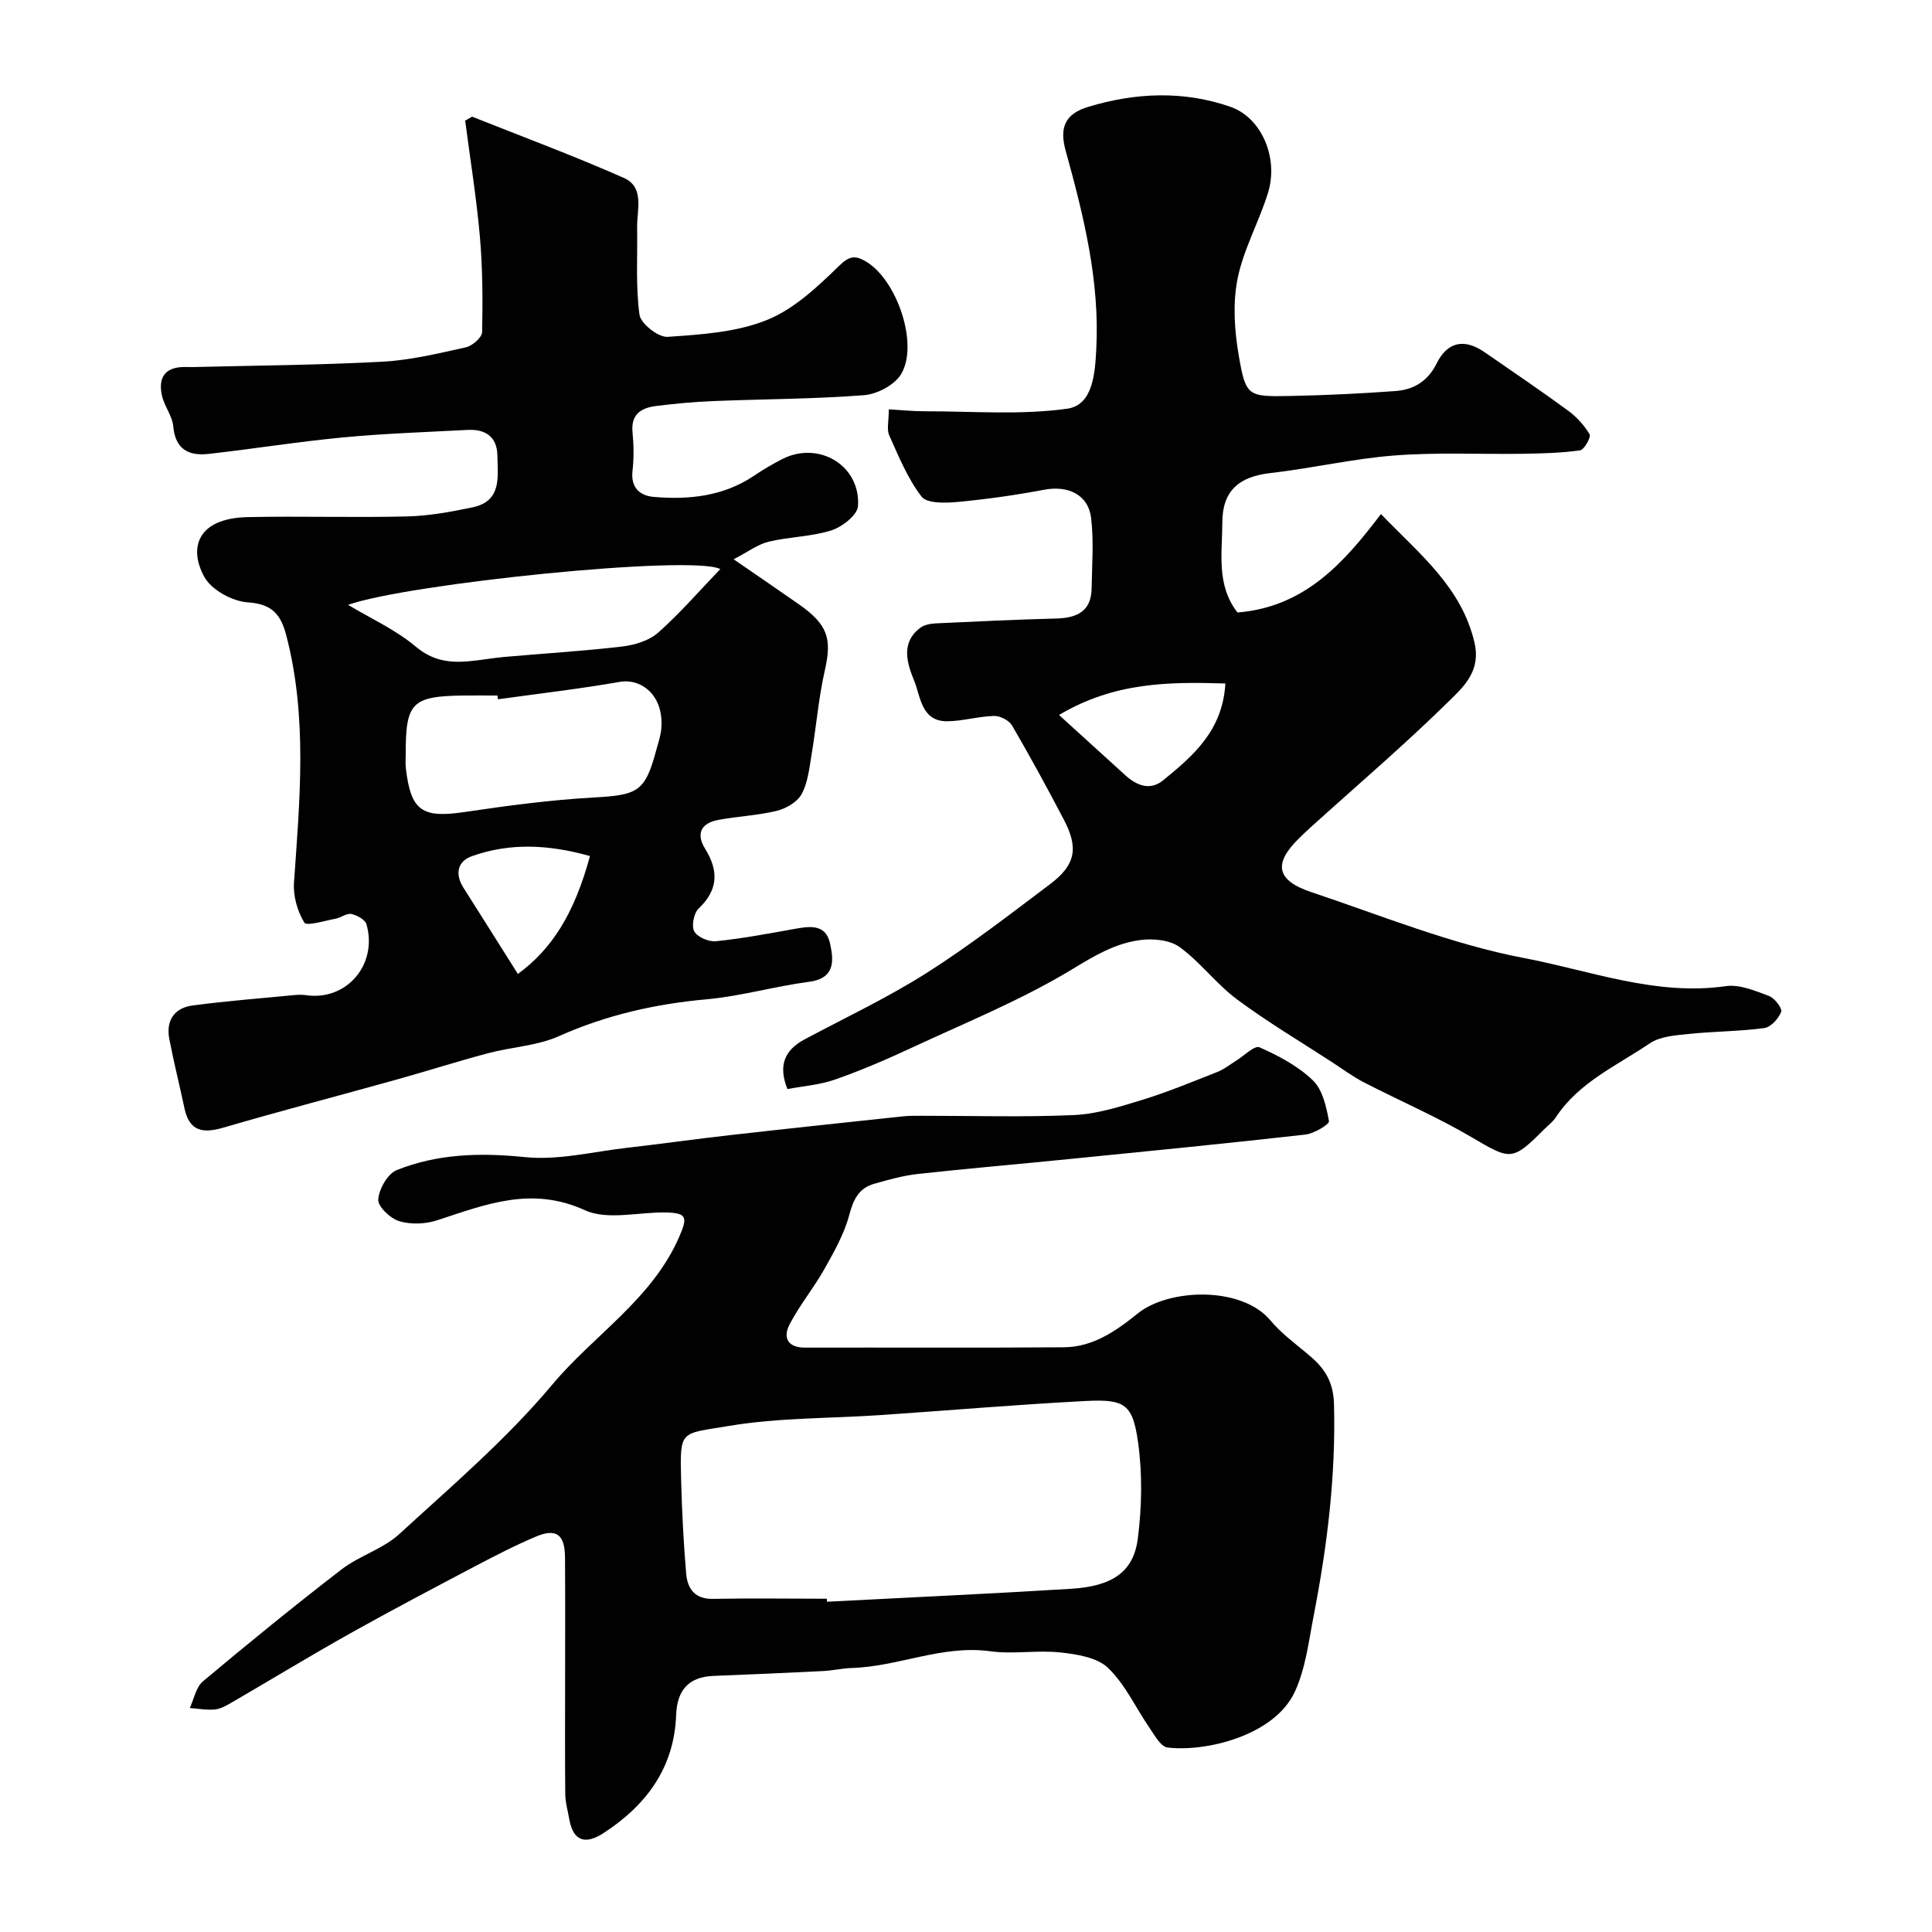
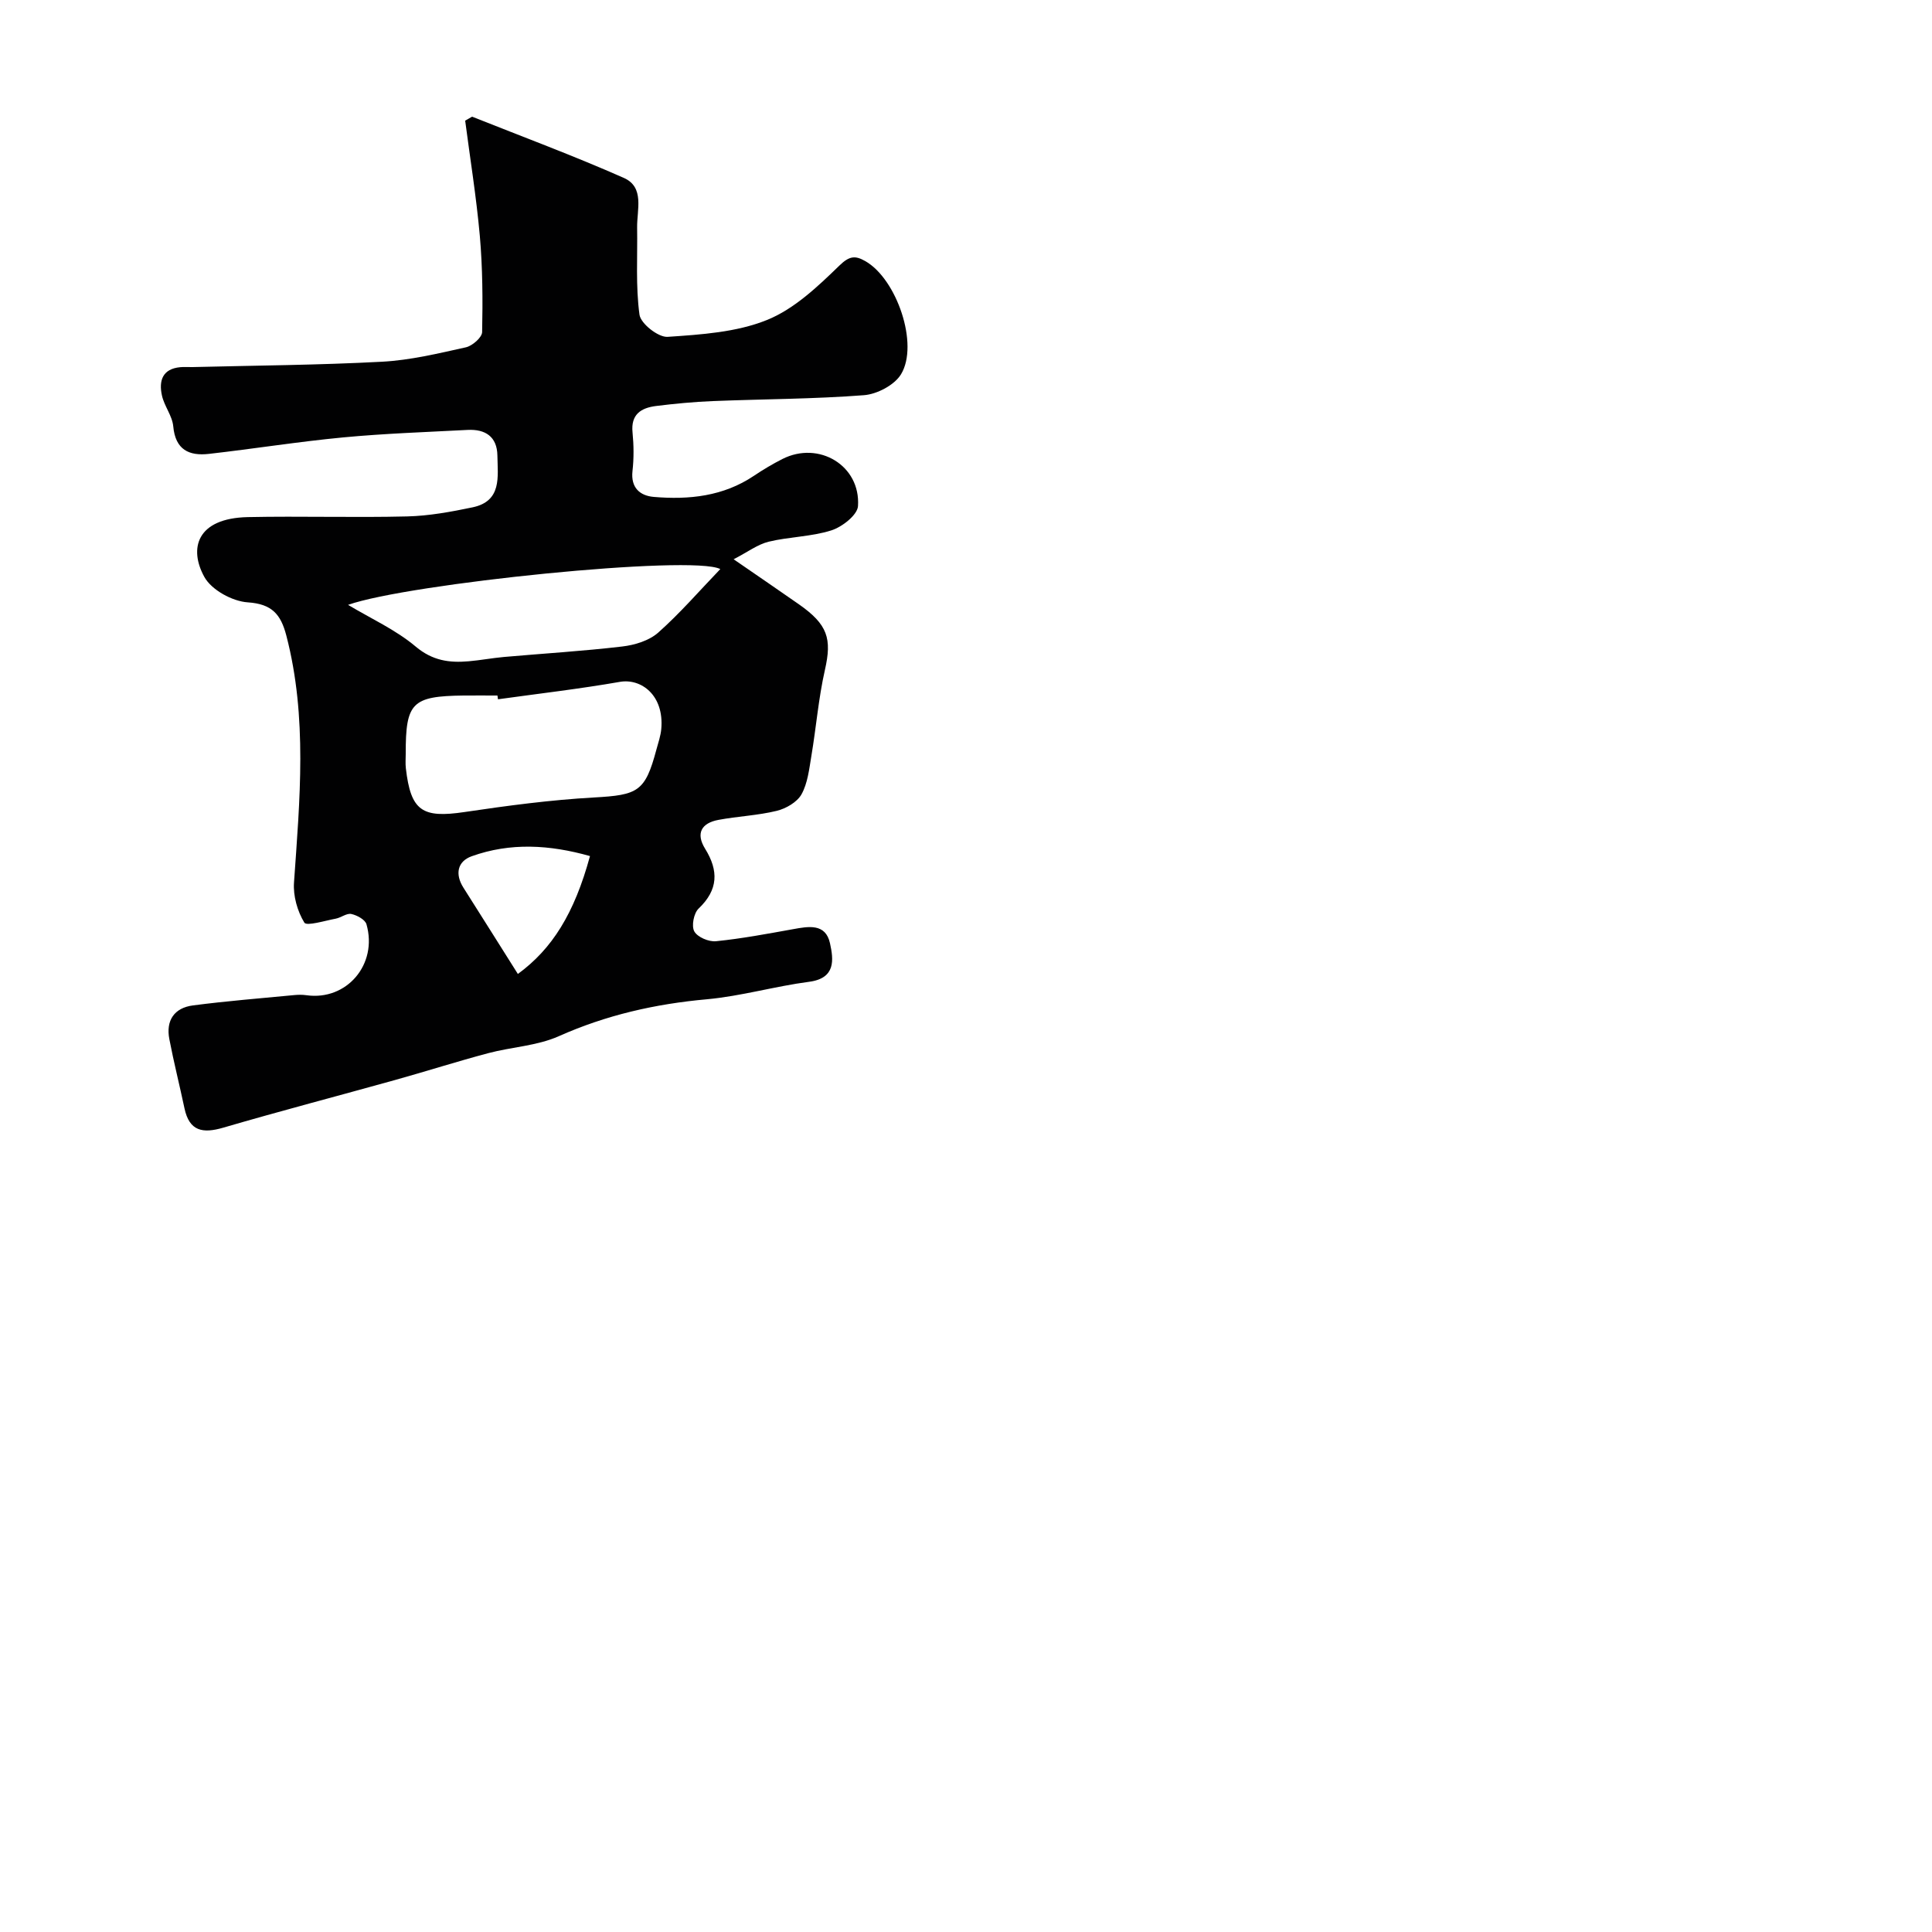
<svg xmlns="http://www.w3.org/2000/svg" enable-background="new 0 0 400 400" viewBox="0 0 400 400">
  <g fill="#010102">
-     <path d="m256.21 126.81c13.95-1.13 22.06-10.31 29.7-20.38 8.12 8.41 16.64 15.1 19.36 26.57 1.32 5.58-1.87 8.8-4.61 11.51-9.38 9.28-19.44 17.86-29.23 26.71-.86.78-1.71 1.58-2.54 2.4-5.27 5.19-4.66 8.65 2.56 11.07 14.61 4.89 29.08 10.81 44.12 13.67 13.7 2.6 27.24 7.89 41.75 5.81 2.84-.41 6.06.97 8.92 2.03 1.17.43 2.8 2.57 2.53 3.29-.53 1.41-2.15 3.18-3.51 3.36-5.22.7-10.53.68-15.77 1.23-2.7.28-5.81.51-7.93 1.94-6.83 4.63-14.69 8.05-19.46 15.33-.63.96-1.62 1.67-2.44 2.5-6.61 6.62-6.91 6.34-15.01 1.58-7.16-4.21-14.84-7.51-22.23-11.32-2.27-1.17-4.36-2.72-6.51-4.12-6.63-4.32-13.45-8.36-19.79-13.07-4.28-3.18-7.58-7.7-11.88-10.83-2.05-1.49-5.52-1.82-8.19-1.46-5.11.67-9.41 3.21-13.97 5.99-10.56 6.41-22.17 11.11-33.42 16.35-5.16 2.4-10.41 4.66-15.77 6.54-3.17 1.11-6.65 1.36-9.86 1.97-1.94-4.83-.63-8.05 3.52-10.27 8.47-4.52 17.21-8.64 25.3-13.77 8.84-5.61 17.16-12.07 25.55-18.38 5.27-3.96 5.94-7.47 2.89-13.3-3.45-6.59-7.01-13.13-10.76-19.56-.62-1.06-2.47-2.01-3.73-1.97-3.23.08-6.45 1.07-9.68 1.1-5.37.05-5.52-5.11-6.83-8.34-1.42-3.49-2.96-7.91 1.3-11.05.84-.62 2.13-.83 3.22-.88 8.26-.39 16.53-.79 24.8-1 4.29-.11 7.32-1.41 7.4-6.25s.46-9.74-.1-14.51c-.57-4.89-4.75-6.85-9.76-5.9-5.93 1.12-11.94 1.97-17.95 2.53-2.49.23-6.29.33-7.4-1.11-2.88-3.74-4.73-8.31-6.69-12.68-.56-1.24-.09-2.94-.09-5.39 2.67.15 5.06.4 7.45.4 9.84-.01 19.81.81 29.47-.53 5.36-.74 5.77-7.36 6.03-12.29.75-14.12-2.6-27.64-6.33-41.1-1.34-4.82-.14-7.65 4.64-9.1 9.77-2.96 19.73-3.41 29.49-.01 6.38 2.22 10 10.52 7.76 17.79-1.85 6.02-5.09 11.7-6.31 17.82-1.02 5.11-.64 10.74.26 15.93 1.46 8.43 1.86 8.49 10.67 8.32 7.26-.14 14.53-.49 21.77-1.02 3.75-.27 6.69-2.02 8.51-5.69 2.25-4.55 5.75-5.24 9.94-2.35 5.77 3.99 11.59 7.93 17.25 12.07 1.78 1.3 3.38 3.05 4.49 4.93.34.58-1.12 3.2-1.97 3.32-3.9.55-7.88.65-11.84.71-8.86.13-17.75-.33-26.56.35-8.61.66-17.11 2.66-25.71 3.64-6.56.75-9.96 3.69-9.96 10.28-.01 6.29-1.29 12.91 3.14 18.59zm-36.95 21.22c4.79 4.35 9.27 8.42 13.74 12.49 2.38 2.16 5.14 3.22 7.82 1.03 6.17-5.05 12.31-10.23 12.88-20.04-11.59-.35-22.93-.33-34.44 6.52z" />
    <path d="m96.31 24.98c1.21-.67 1.38-.84 1.47-.81 10.48 4.17 21.06 8.1 31.37 12.66 4.36 1.93 2.7 6.61 2.76 10.3.1 6.02-.32 12.11.49 18.03.26 1.85 3.9 4.71 5.82 4.58 6.94-.47 14.25-.94 20.57-3.49 5.64-2.27 10.52-6.92 15.01-11.28 2.1-2.04 3.3-2.07 5.33-.92 6.51 3.67 11.19 17.26 7.41 23.45-1.36 2.23-4.95 4.11-7.66 4.32-10.39.8-20.85.8-31.28 1.22-3.94.16-7.88.53-11.79 1.02-3.08.39-5.23 1.72-4.85 5.47.26 2.64.29 5.35-.01 7.99-.39 3.5 1.59 5.12 4.41 5.36 7.29.62 14.4-.12 20.73-4.37 1.89-1.27 3.87-2.45 5.9-3.48 7.54-3.82 16.2 1.35 15.65 9.75-.12 1.85-3.28 4.32-5.52 5.03-4.15 1.32-8.7 1.31-12.96 2.34-2.3.56-4.34 2.13-7.27 3.64 5.21 3.59 9.36 6.42 13.48 9.3 6.03 4.21 6.89 7.14 5.42 13.61-1.33 5.86-1.81 11.91-2.81 17.85-.45 2.7-.76 5.61-2.04 7.91-.91 1.62-3.21 2.95-5.14 3.42-3.94.96-8.06 1.12-12.06 1.87-3.5.65-4.74 2.77-2.75 5.98 2.81 4.54 2.74 8.49-1.35 12.38-1 .95-1.52 3.61-.89 4.73.66 1.19 3.01 2.19 4.5 2.03 5.34-.54 10.63-1.54 15.92-2.49 3.23-.59 6.76-1.25 7.67 2.91.74 3.37 1.24 7.25-4.32 7.98-7.1.93-14.07 2.97-21.18 3.62-10.68.96-20.82 3.26-30.66 7.65-4.49 2-9.76 2.22-14.61 3.51-6.43 1.71-12.78 3.74-19.19 5.53-11.88 3.31-23.81 6.43-35.65 9.89-4.25 1.24-7.03.76-8.04-4.02s-2.21-9.51-3.13-14.31c-.75-3.87 1.03-6.48 4.89-6.98 6.97-.91 13.99-1.47 20.99-2.14.82-.08 1.68-.09 2.5.03 8.32 1.18 14.82-6.37 12.43-14.7-.28-.96-1.97-1.87-3.14-2.12-.96-.2-2.11.76-3.22.97-2.25.42-6.03 1.59-6.5.82-1.44-2.36-2.34-5.54-2.14-8.31 1.19-17.11 2.82-34.18-1.59-51.13-1.14-4.37-2.95-6.54-7.99-6.87-3.18-.21-7.48-2.56-8.97-5.24-3.25-5.85-1.66-12.18 8.99-12.41 10.99-.23 21.99.13 32.98-.14 4.53-.11 9.09-.95 13.54-1.88 6.13-1.28 5.21-6.36 5.15-10.73-.06-3.91-2.5-5.49-6.17-5.3-8.59.45-17.2.74-25.76 1.55-9.28.88-18.51 2.36-27.78 3.41-4.12.47-6.96-.84-7.4-5.7-.2-2.18-1.86-4.18-2.34-6.38-.67-3 .06-5.53 3.8-5.87.83-.08 1.67 0 2.5-.02 13.1-.33 26.21-.41 39.28-1.11 5.82-.31 11.61-1.71 17.34-2.98 1.35-.3 3.35-2.05 3.37-3.16.14-6.64.1-13.32-.48-19.94-.73-8.13-2.04-16.2-3.03-23.83zm6.79 119.8c-.04-.26-.07-.52-.11-.78-2.33 0-4.66-.02-6.99 0-10.71.13-12.02 1.45-12 12.08 0 1-.09 2.01.03 3 1.02 8.83 3.38 10.35 12.16 9.04 8.88-1.32 17.82-2.51 26.77-3.01 9.15-.51 10.61-1.2 12.94-9.91.38-1.41.88-2.83 1.01-4.27.62-7.02-4.19-10.51-8.55-9.76-8.38 1.46-16.84 2.44-25.26 3.61zm-31.04-19.55c4.74 2.84 9.88 5.16 14.02 8.65 3.48 2.92 6.96 3.38 10.96 3.03 2.43-.21 4.85-.67 7.28-.89 8.17-.72 16.37-1.21 24.51-2.17 2.59-.3 5.56-1.21 7.44-2.87 4.52-4.01 8.51-8.63 12.86-13.16-5.83-3.02-64.68 3.01-77.07 7.41zm50.09 52.01c-8.35-2.36-16.48-2.84-24.5.04-2.94 1.06-3.49 3.69-1.7 6.51 3.78 5.95 7.52 11.92 11.27 17.86 7.07-5.17 11.68-12.48 14.93-24.41z" />
-     <path d="m117 347.43c0-8.33.04-16.66-.02-24.99-.03-4.71-1.79-6.08-5.96-4.33-4.3 1.81-8.46 3.96-12.59 6.13-8.64 4.55-17.29 9.1-25.81 13.87-8.25 4.62-16.34 9.55-24.52 14.3-1.12.65-2.34 1.38-3.58 1.51-1.71.18-3.48-.17-5.23-.29.88-1.87 1.28-4.32 2.72-5.52 9.42-7.9 18.95-15.67 28.69-23.17 3.69-2.84 8.58-4.23 11.96-7.32 10.89-9.98 22.25-19.69 31.69-30.96 8.63-10.3 20.67-17.67 26.28-30.6 1.71-3.95 1.66-4.94-2.71-5.03-5.66-.12-12.13 1.67-16.83-.47-11.03-5.03-20.52-1.21-30.55 2.08-2.43.8-5.48.92-7.89.19-1.84-.56-4.45-3.04-4.34-4.5.16-2.17 1.95-5.32 3.84-6.08 8.51-3.4 17.34-3.62 26.56-2.68 6.85.7 13.97-1.11 20.96-1.91 7.16-.82 14.29-1.83 21.45-2.64 11.89-1.35 23.79-2.61 35.69-3.88 1.32-.14 2.66-.13 3.99-.13 10.53-.01 21.07.32 31.58-.15 4.77-.22 9.56-1.75 14.19-3.17 5.26-1.62 10.38-3.75 15.51-5.77 1.34-.53 2.52-1.49 3.77-2.26 1.67-1.02 3.89-3.28 4.91-2.83 3.95 1.75 7.98 3.88 11.05 6.84 2.03 1.95 2.8 5.49 3.34 8.46.12.64-3.08 2.56-4.87 2.77-16.28 1.84-32.6 3.44-48.9 5.07-10.46 1.05-20.93 1.94-31.37 3.09-3.05.34-6.06 1.19-9.02 2.03-3.16.9-4.3 3.22-5.15 6.42-1.04 3.92-3.13 7.63-5.15 11.22-2.21 3.94-5.15 7.48-7.22 11.48-1.4 2.71-.43 4.81 3.22 4.8 17.86-.04 35.73.07 53.59-.07 6-.05 10.78-3.36 15.26-6.99 6.39-5.18 21.5-5.76 27.52 1.46 2.4 2.88 5.59 5.1 8.45 7.59 2.95 2.58 4.56 5.32 4.68 9.71.39 14.77-1.38 29.25-4.18 43.66-1.04 5.35-1.68 10.99-3.91 15.85-4.22 9.18-18.57 12.55-26.4 11.58-1.36-.17-2.6-2.45-3.63-3.95-2.89-4.19-5.06-9.06-8.64-12.51-2.27-2.19-6.47-2.85-9.91-3.22-4.78-.52-9.73.41-14.47-.24-9.95-1.38-19.04 3.18-28.71 3.46-1.96.06-3.9.53-5.86.63-7.59.38-15.18.71-22.77 1.01-5.21.2-7.54 3.05-7.72 8.06-.4 10.99-6.18 18.72-15.05 24.49-3.59 2.33-6.23 1.85-7.07-2.85-.31-1.75-.82-3.51-.84-5.27-.08-7.99-.03-15.99-.03-23.98zm54.19-16.43c.01.21.02.41.03.62 16.85-.88 33.71-1.64 50.56-2.68 8.53-.53 12.9-3.49 13.79-10.38.84-6.54.97-13.38.06-19.9-1.11-7.97-2.74-9.01-10.83-8.6-14.13.73-28.24 1.95-42.37 2.91-10.53.72-21.2.52-31.55 2.26-10.09 1.7-10.13.65-9.86 11.25.17 6.44.5 12.88 1.04 19.29.27 3.16 1.78 5.35 5.63 5.26 7.84-.16 15.67-.03 23.5-.03z" />
  </g>
</svg>